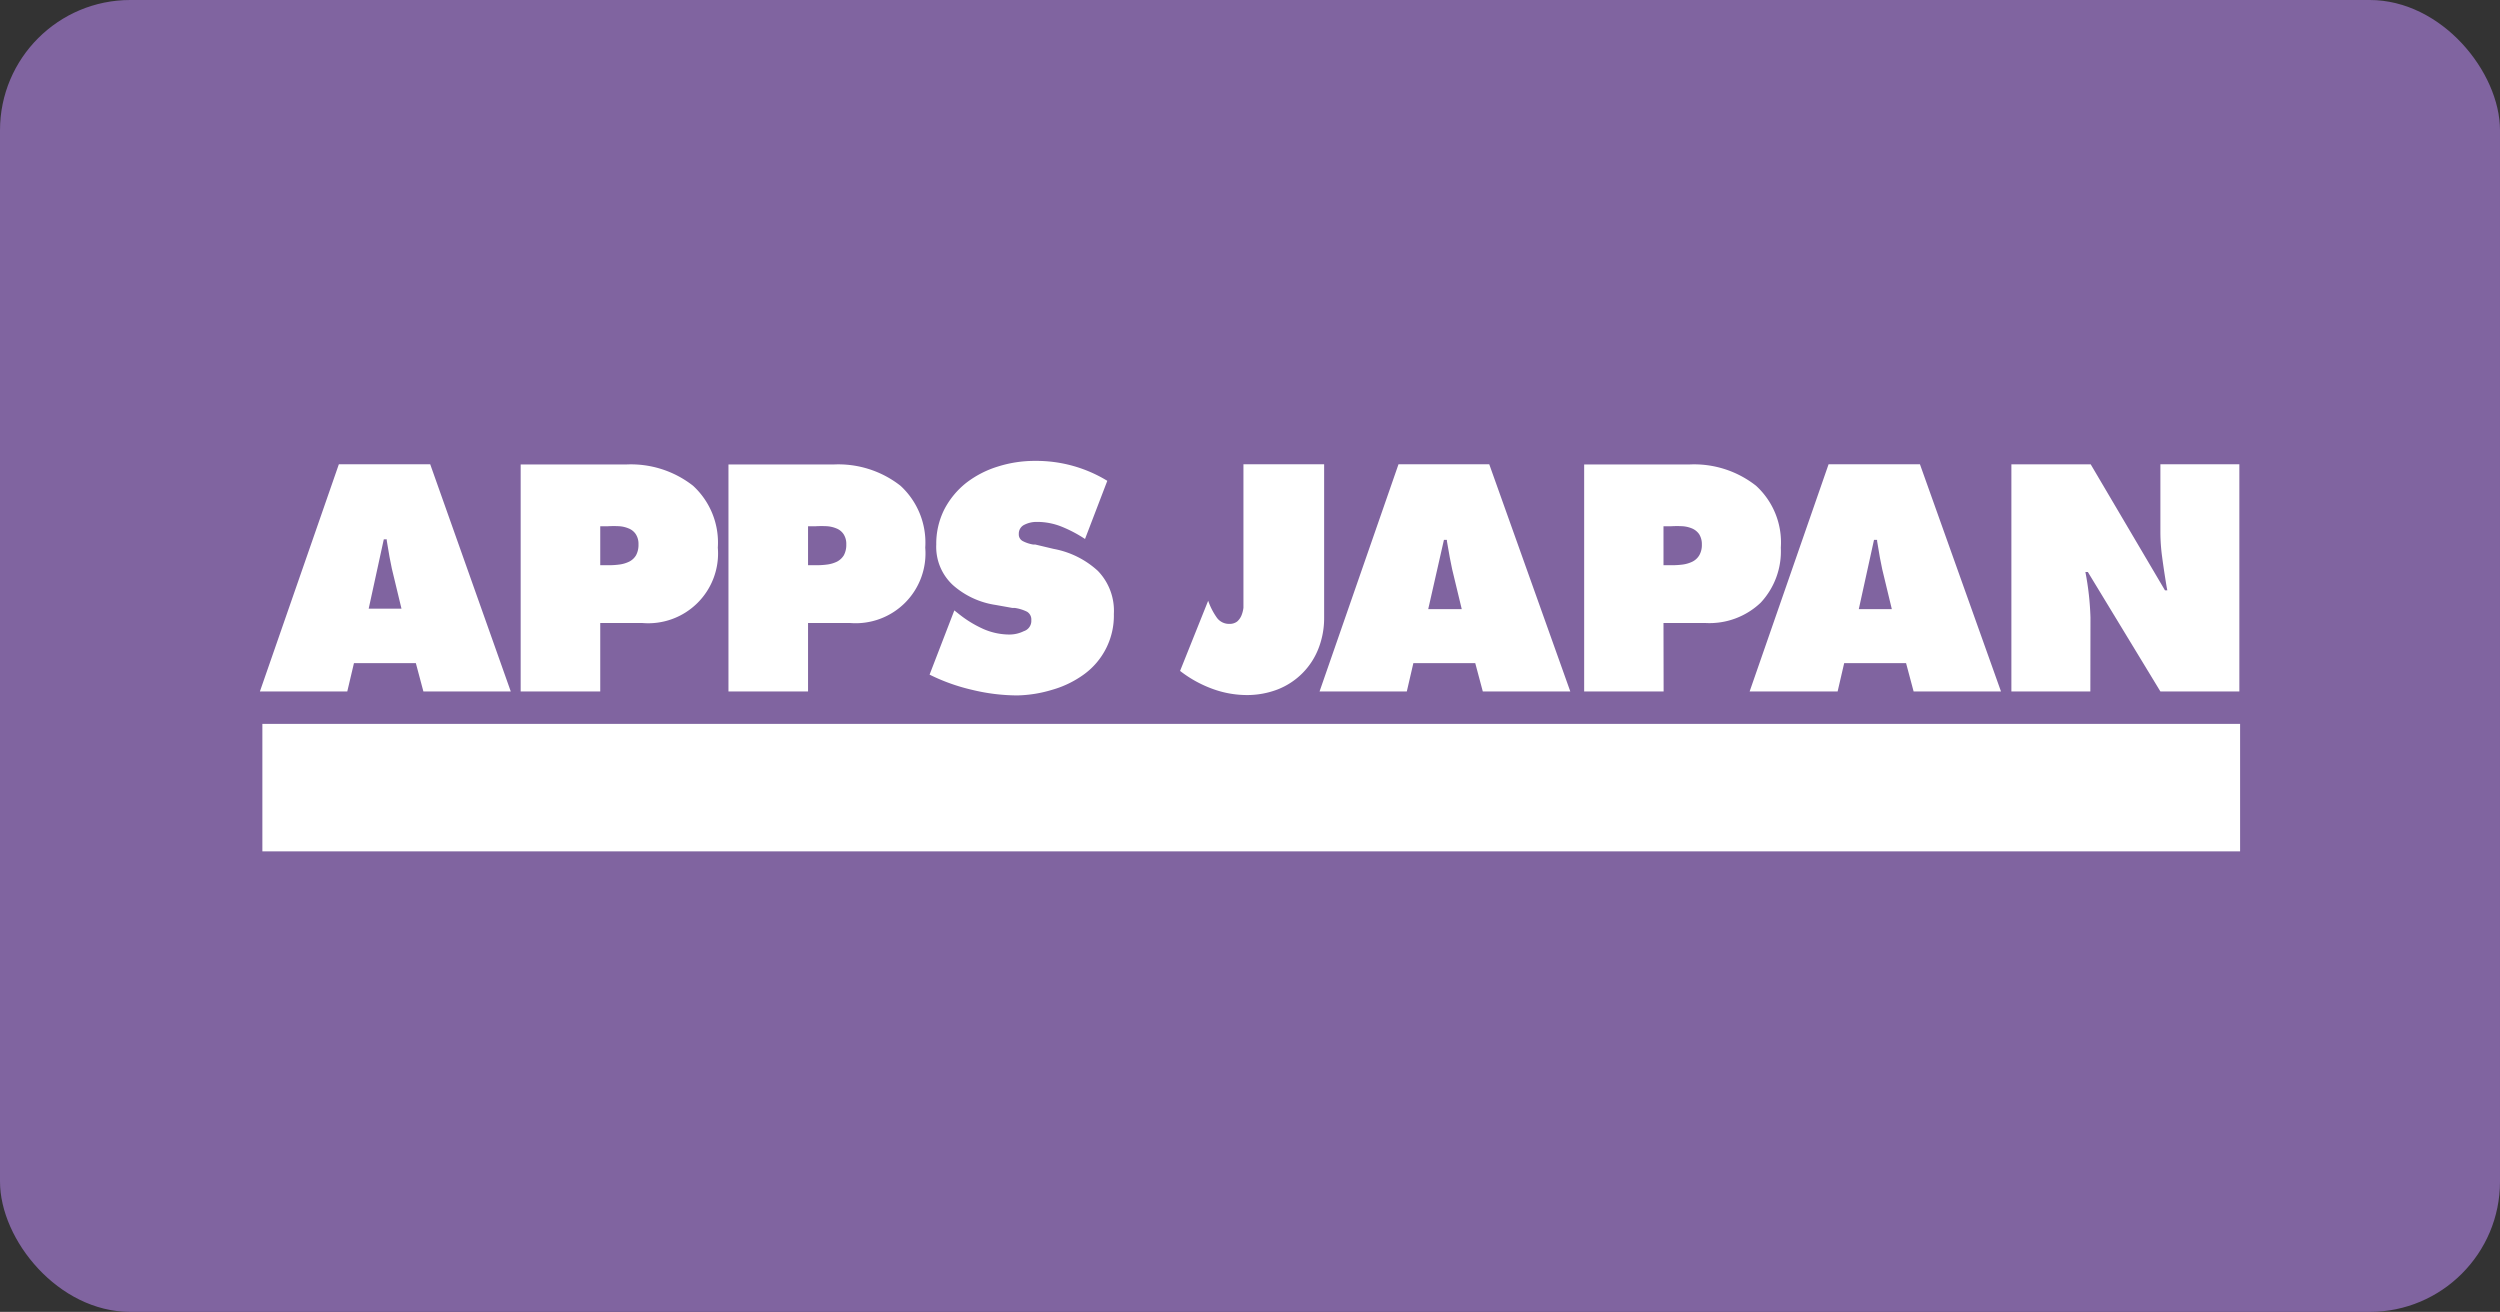
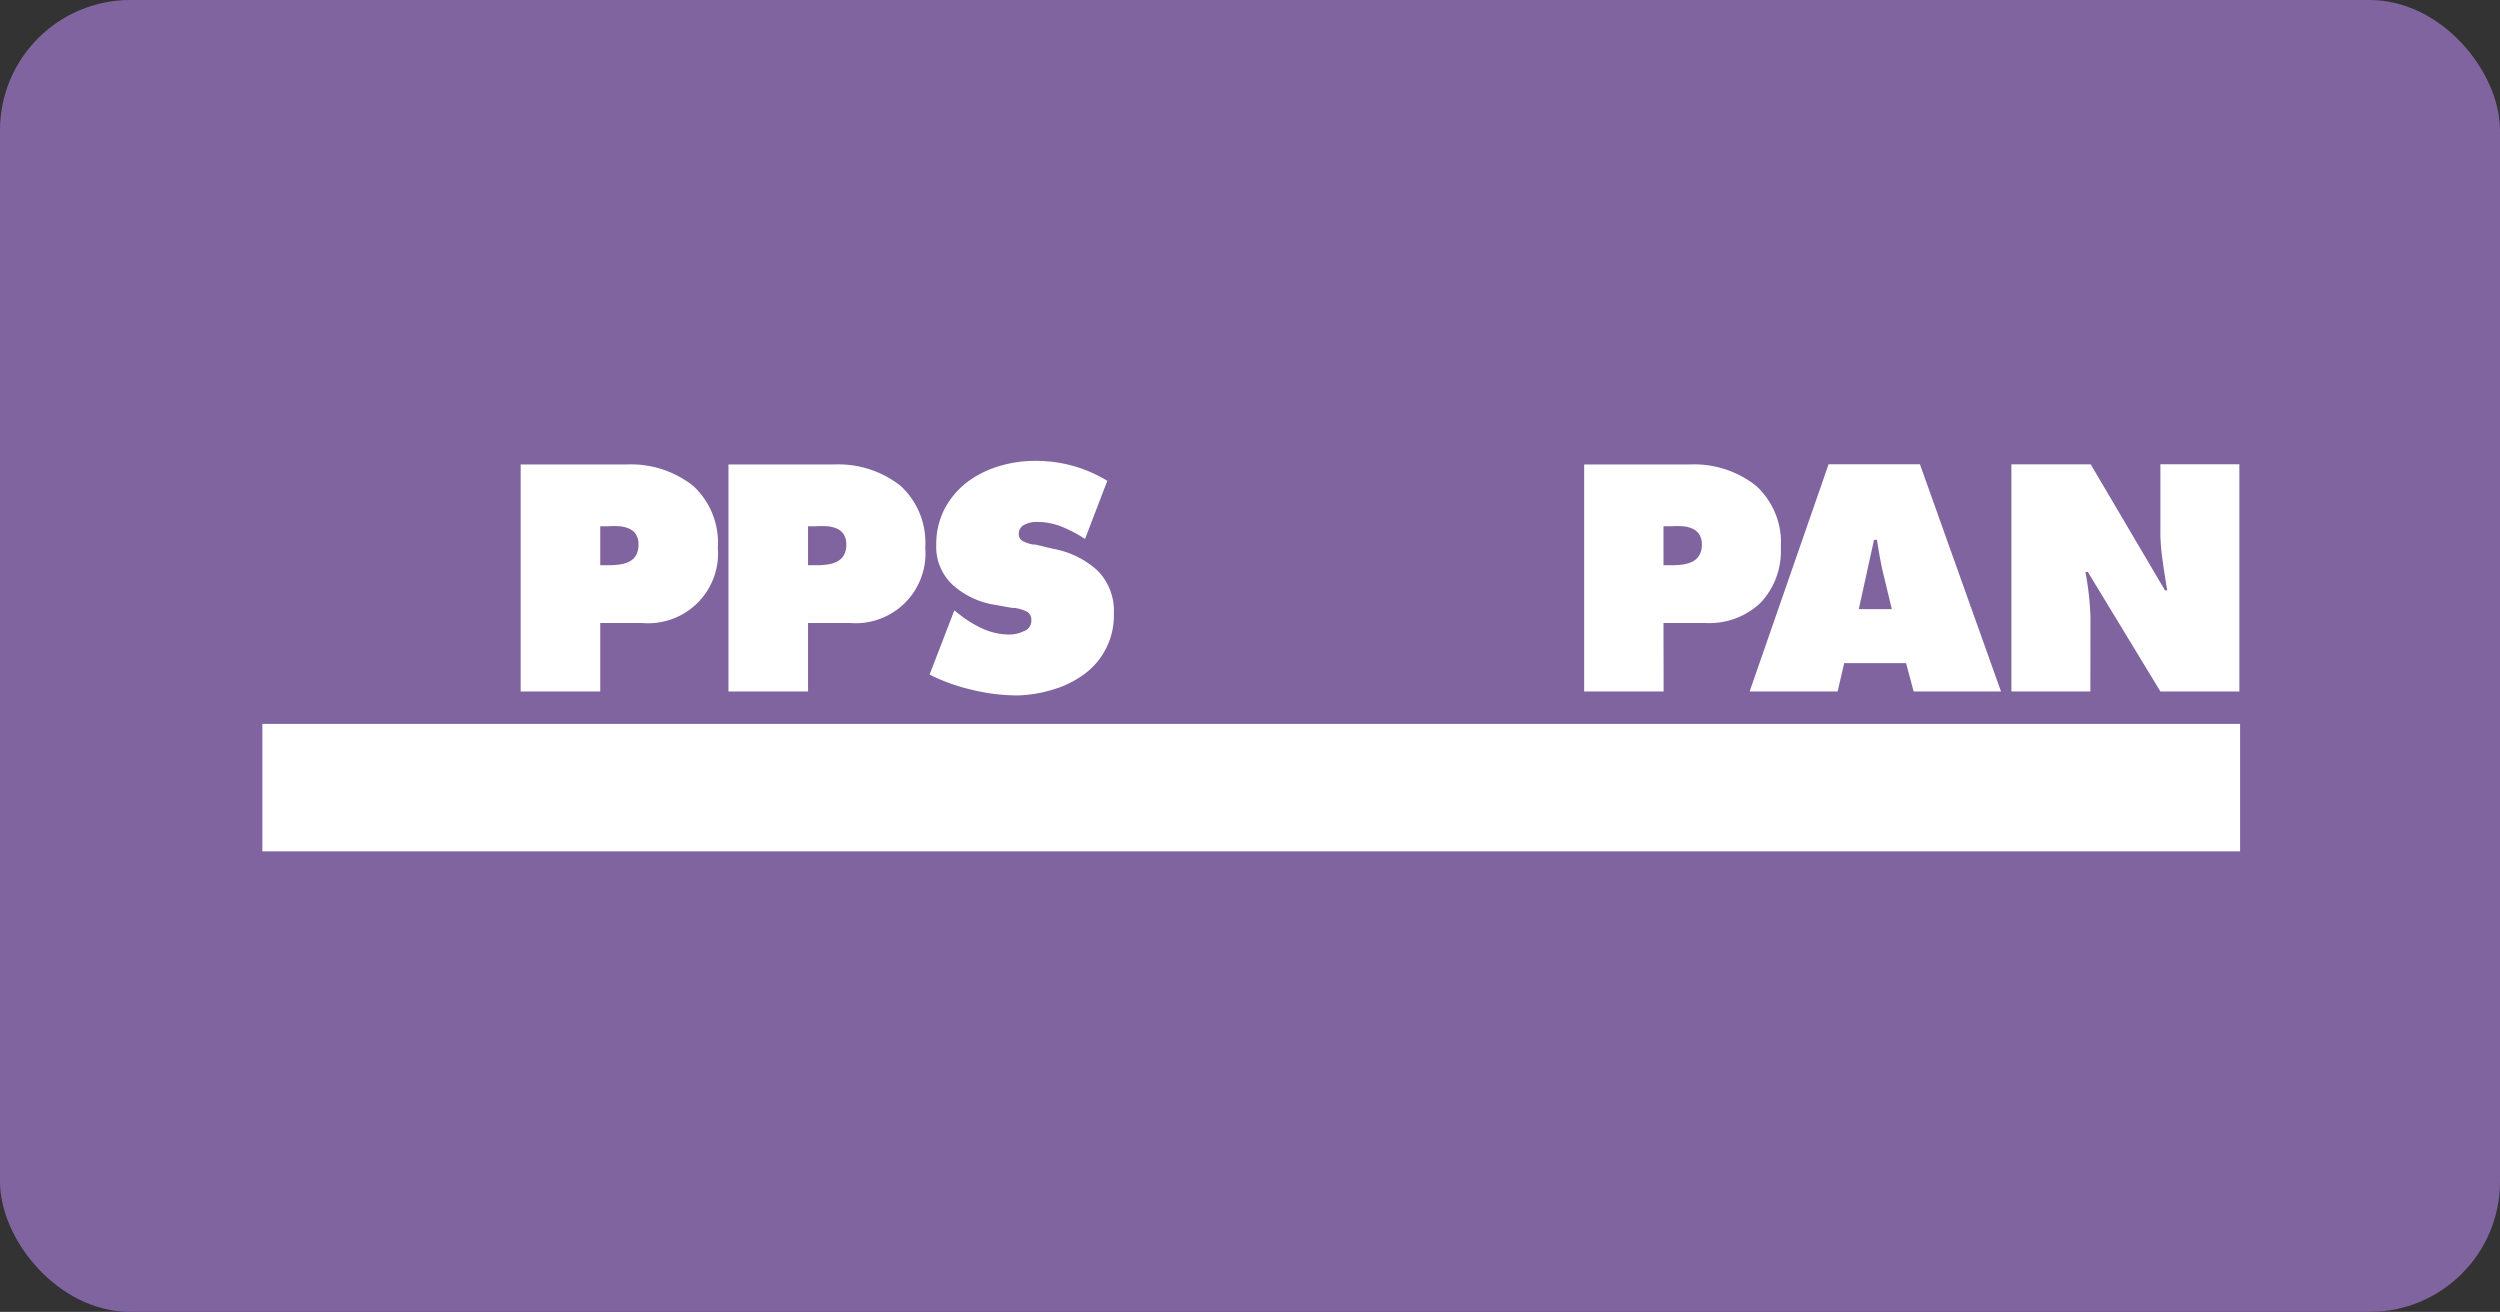
<svg xmlns="http://www.w3.org/2000/svg" viewBox="0 0 202 106">
  <rect x="0" y="0" width="202" height="106" fill="#333333" stroke="none" />
  <defs>
    <style>.cls-1{fill:#8064a0;}.cls-2{fill:#fff;}</style>
  </defs>
  <title>past_apps</title>
  <g id="レイヤー_2" data-name="レイヤー 2">
    <g id="top">
      <g id="l-header">
        <rect class="cls-1" width="202" height="106" rx="10.53" />
      </g>
    </g>
    <g id="レイヤー_18" data-name="レイヤー 18">
-       <path class="cls-2" d="M28.6,53.58h5l.61,2.29h7.06L34.76,37.51H27.38L21,55.87h7.06Zm2.41-10h.24l0,.1c.16,1,.3,1.77.41,2.26l.78,3.24H29.79Z" />
      <path class="cls-2" d="M48.5,50.34h3.41A5.64,5.64,0,0,0,58,44.25a6.23,6.23,0,0,0-2-5,8.13,8.13,0,0,0-5.41-1.72H42.07V55.87H48.5Zm0-7.82h.63a8.54,8.54,0,0,1,.92,0,2.35,2.35,0,0,1,.75.18,1.23,1.23,0,0,1,.57.46,1.43,1.43,0,0,1,.22.83,1.76,1.76,0,0,1-.2.88,1.35,1.35,0,0,1-.55.51,2.59,2.59,0,0,1-.76.23,6.36,6.36,0,0,1-.92.06H48.5Z" />
      <path class="cls-2" d="M65.29,50.34H68.7a5.64,5.64,0,0,0,6.06-6.09,6.23,6.23,0,0,0-2-5,8.13,8.13,0,0,0-5.41-1.72H58.86V55.87h6.43Zm0-7.82h.63a8.54,8.54,0,0,1,.92,0,2.42,2.42,0,0,1,.75.18,1.23,1.23,0,0,1,.57.46,1.43,1.43,0,0,1,.22.83,1.76,1.76,0,0,1-.2.88,1.41,1.41,0,0,1-.55.51,2.59,2.59,0,0,1-.76.23,6.36,6.36,0,0,1-.92.06h-.66Z" />
      <path class="cls-2" d="M82.72,51a2.6,2.6,0,0,1-1.16.27,5.27,5.27,0,0,1-2.11-.45,9.14,9.14,0,0,1-2-1.23l-.34-.27-2,5.19a15.49,15.49,0,0,0,3.44,1.23,15.67,15.67,0,0,0,3.63.45A10.33,10.33,0,0,0,85,55.74a8.17,8.17,0,0,0,2.57-1.24A5.86,5.86,0,0,0,90,49.61a4.64,4.64,0,0,0-1.29-3.48,7.21,7.21,0,0,0-3.58-1.78L83.66,44l-.17,0a2.81,2.81,0,0,1-.85-.28.6.6,0,0,1-.32-.57.79.79,0,0,1,.45-.75,2.19,2.19,0,0,1,1-.23,5.31,5.31,0,0,1,2,.38,10.63,10.63,0,0,1,1.9,1l1.8-4.7a11,11,0,0,0-5.82-1.61,9.82,9.82,0,0,0-3,.45A8.07,8.07,0,0,0,78.09,39a6.66,6.66,0,0,0-1.79,2.16A6.17,6.17,0,0,0,75.65,44,4.2,4.2,0,0,0,77,47.28a6.68,6.68,0,0,0,3.45,1.6l1.34.24.2,0a3.3,3.3,0,0,1,1,.31.73.73,0,0,1,.34.68A.87.87,0,0,1,82.72,51Z" />
-       <path class="cls-2" d="M100.73,56.16a6.89,6.89,0,0,0,2.52-.46,5.8,5.8,0,0,0,3.29-3.32,6.74,6.74,0,0,0,.45-2.5V37.51h-6.52V48.42c0,.24,0,.47,0,.69a2.45,2.45,0,0,1-.16.62,1.33,1.33,0,0,1-.35.49,1,1,0,0,1-.63.19,1.21,1.21,0,0,1-1-.49,5.46,5.46,0,0,1-.71-1.38l0,0-2.27,5.67a9.65,9.65,0,0,0,2.62,1.45A8.09,8.09,0,0,0,100.73,56.16Z" />
-       <path class="cls-2" d="M113.67,55.87l.53-2.29h5l.61,2.29h7.07l-6.55-18.36H113l-6.38,18.36Zm3-12.25h.24l0,.1c.17,1,.31,1.77.42,2.26l.78,3.24H115.4Z" />
      <path class="cls-2" d="M134.41,50.34h3.41a6,6,0,0,0,4.44-1.64,6.08,6.08,0,0,0,1.63-4.45,6.2,6.2,0,0,0-2-5,8.08,8.08,0,0,0-5.4-1.72H128V55.87h6.42Zm0-7.82h.64a8.35,8.35,0,0,1,.91,0,2.41,2.41,0,0,1,.76.18,1.34,1.34,0,0,1,.57.46,1.5,1.5,0,0,1,.22.83,1.66,1.66,0,0,1-.21.88,1.35,1.35,0,0,1-.55.51,2.62,2.62,0,0,1-.75.23,6.61,6.61,0,0,1-.93.06h-.66Z" />
      <path class="cls-2" d="M148.48,55.87l.53-2.29h5l.61,2.29h7.06l-6.55-18.36h-7.38l-6.38,18.36Zm2.94-12.25h.25l0,.1c.16,1,.3,1.77.41,2.26l.78,3.24h-2.67Z" />
      <path class="cls-2" d="M168.91,49.9a22.64,22.64,0,0,0-.41-3.68h.2l5.86,9.65h6.38V37.51h-6.38V43a14.88,14.88,0,0,0,.14,2c.09.68.21,1.49.37,2.45l.05.25h-.19l-6-10.18h-6.41V55.87h6.38Z" />
      <path class="cls-2" d="M21.2,58.49v10.3H181V58.49Z" />
    </g>
  </g>
</svg>